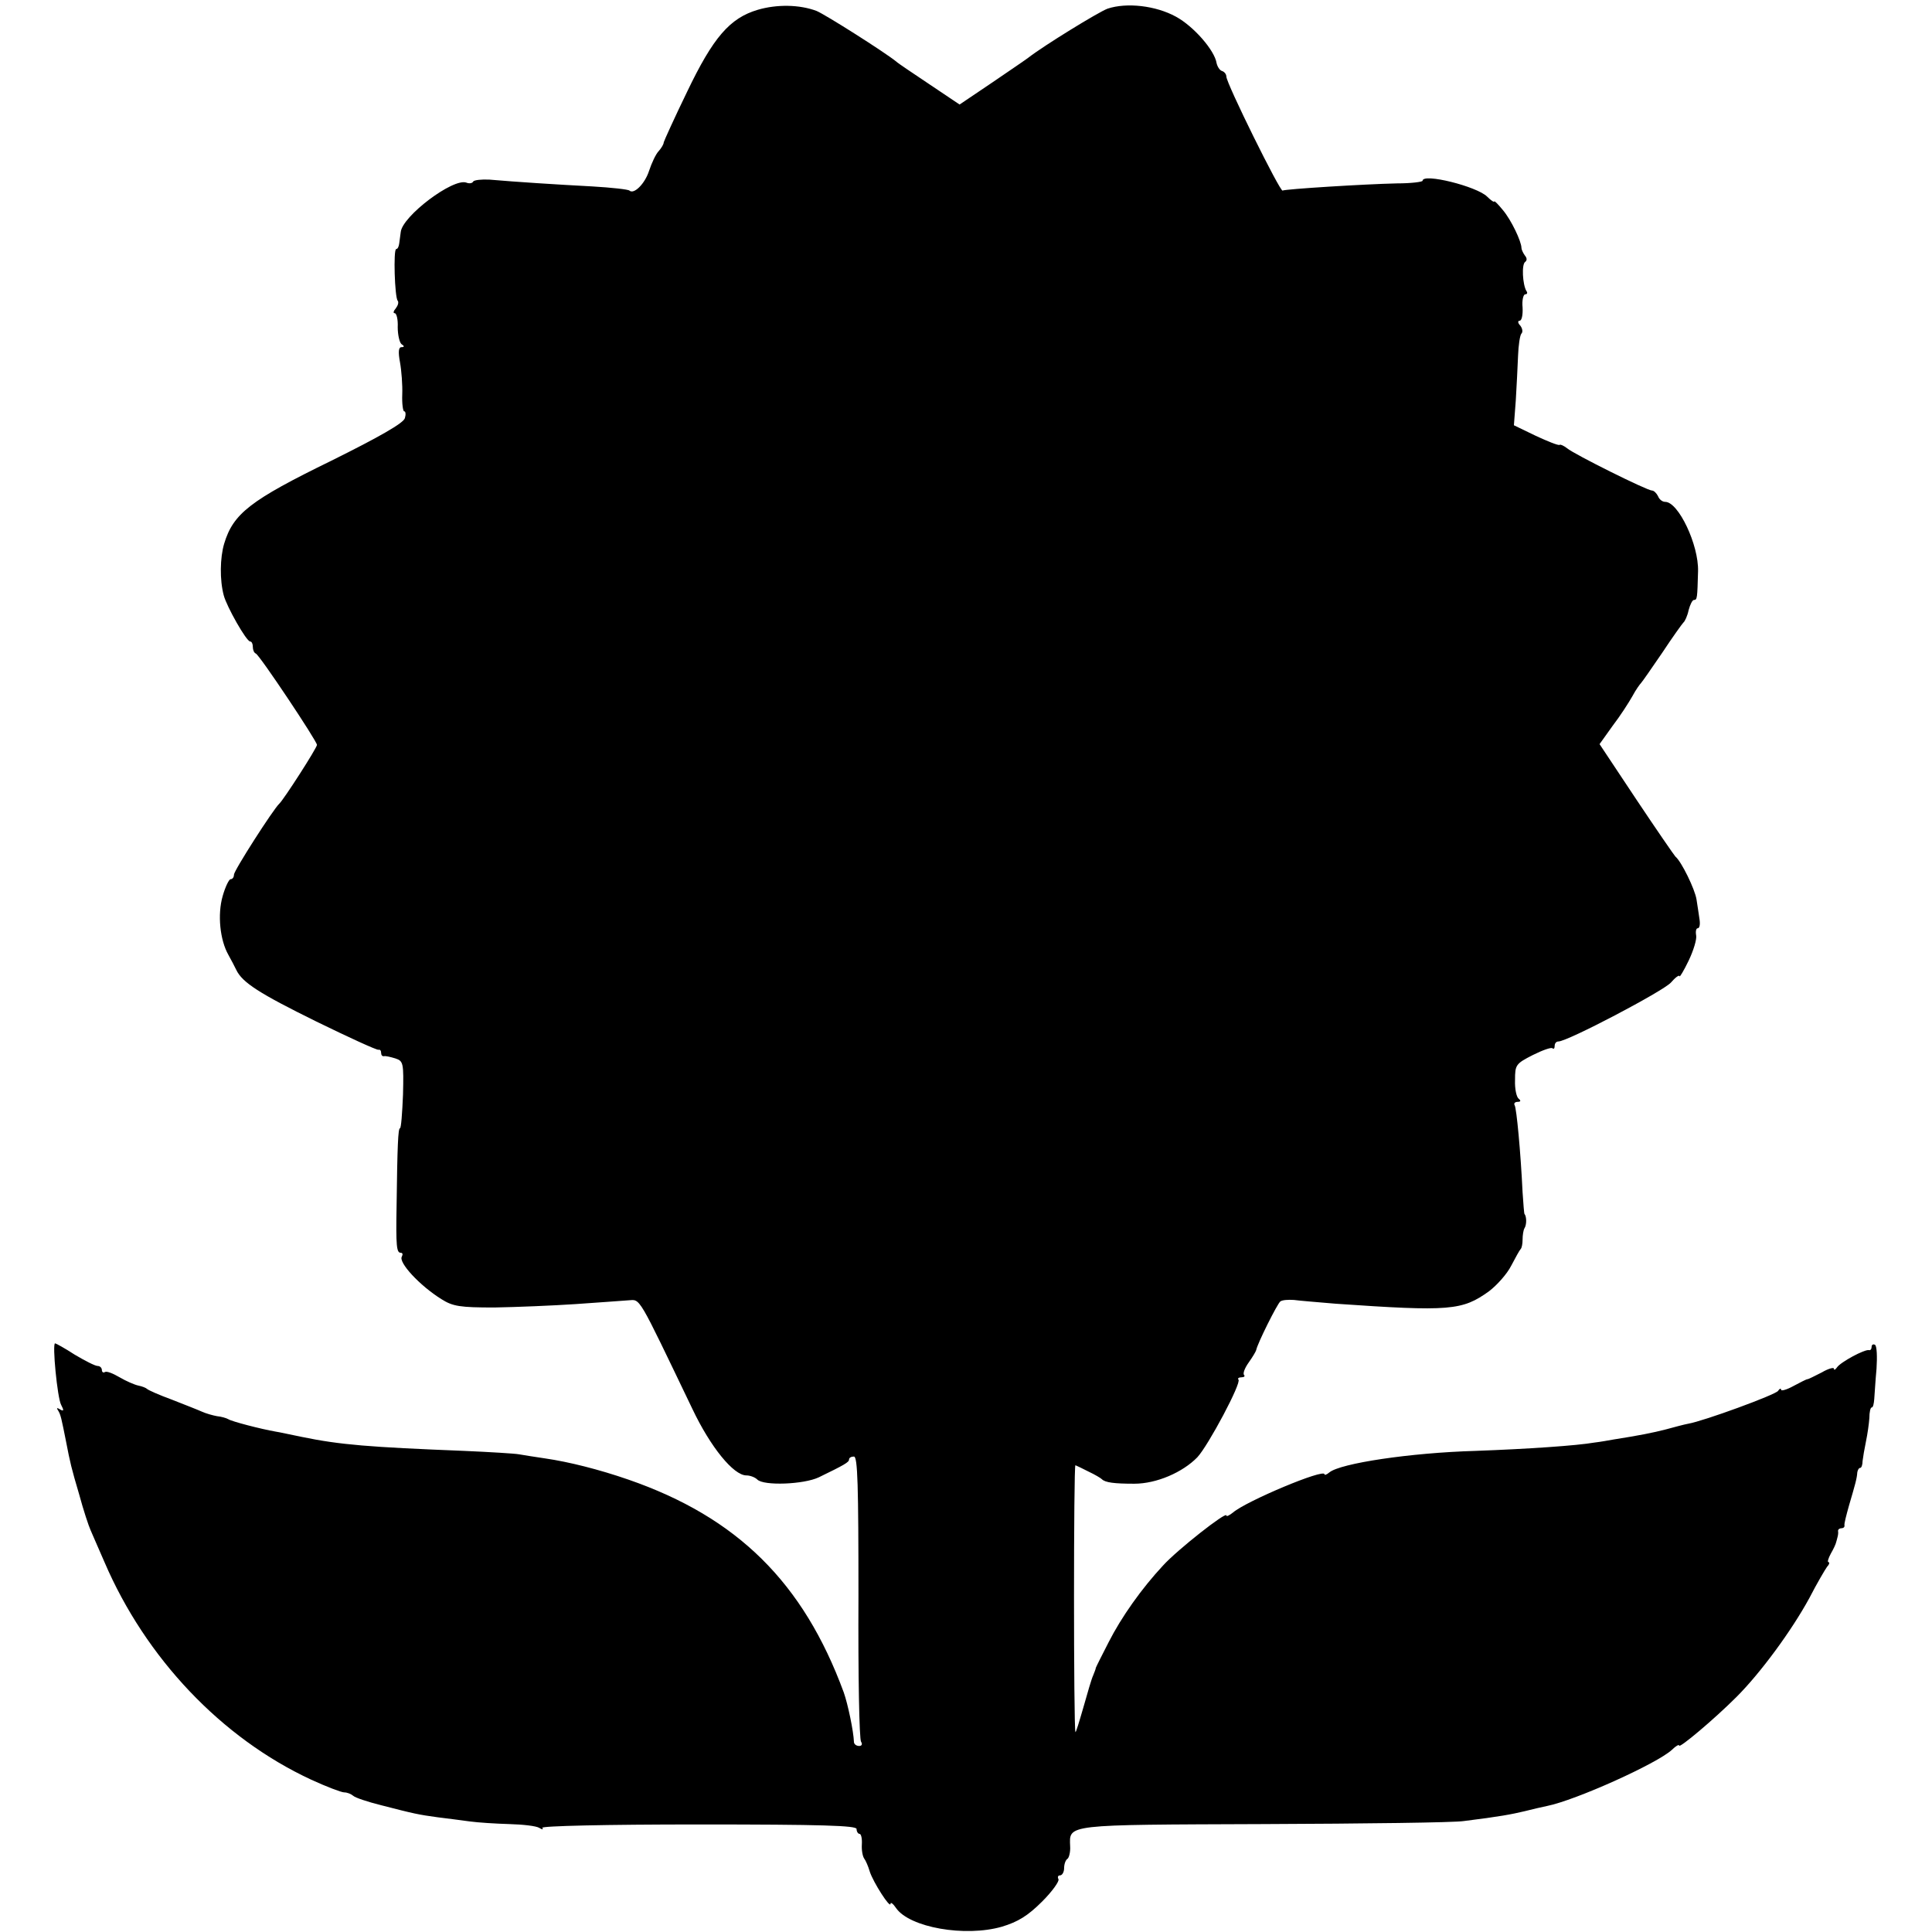
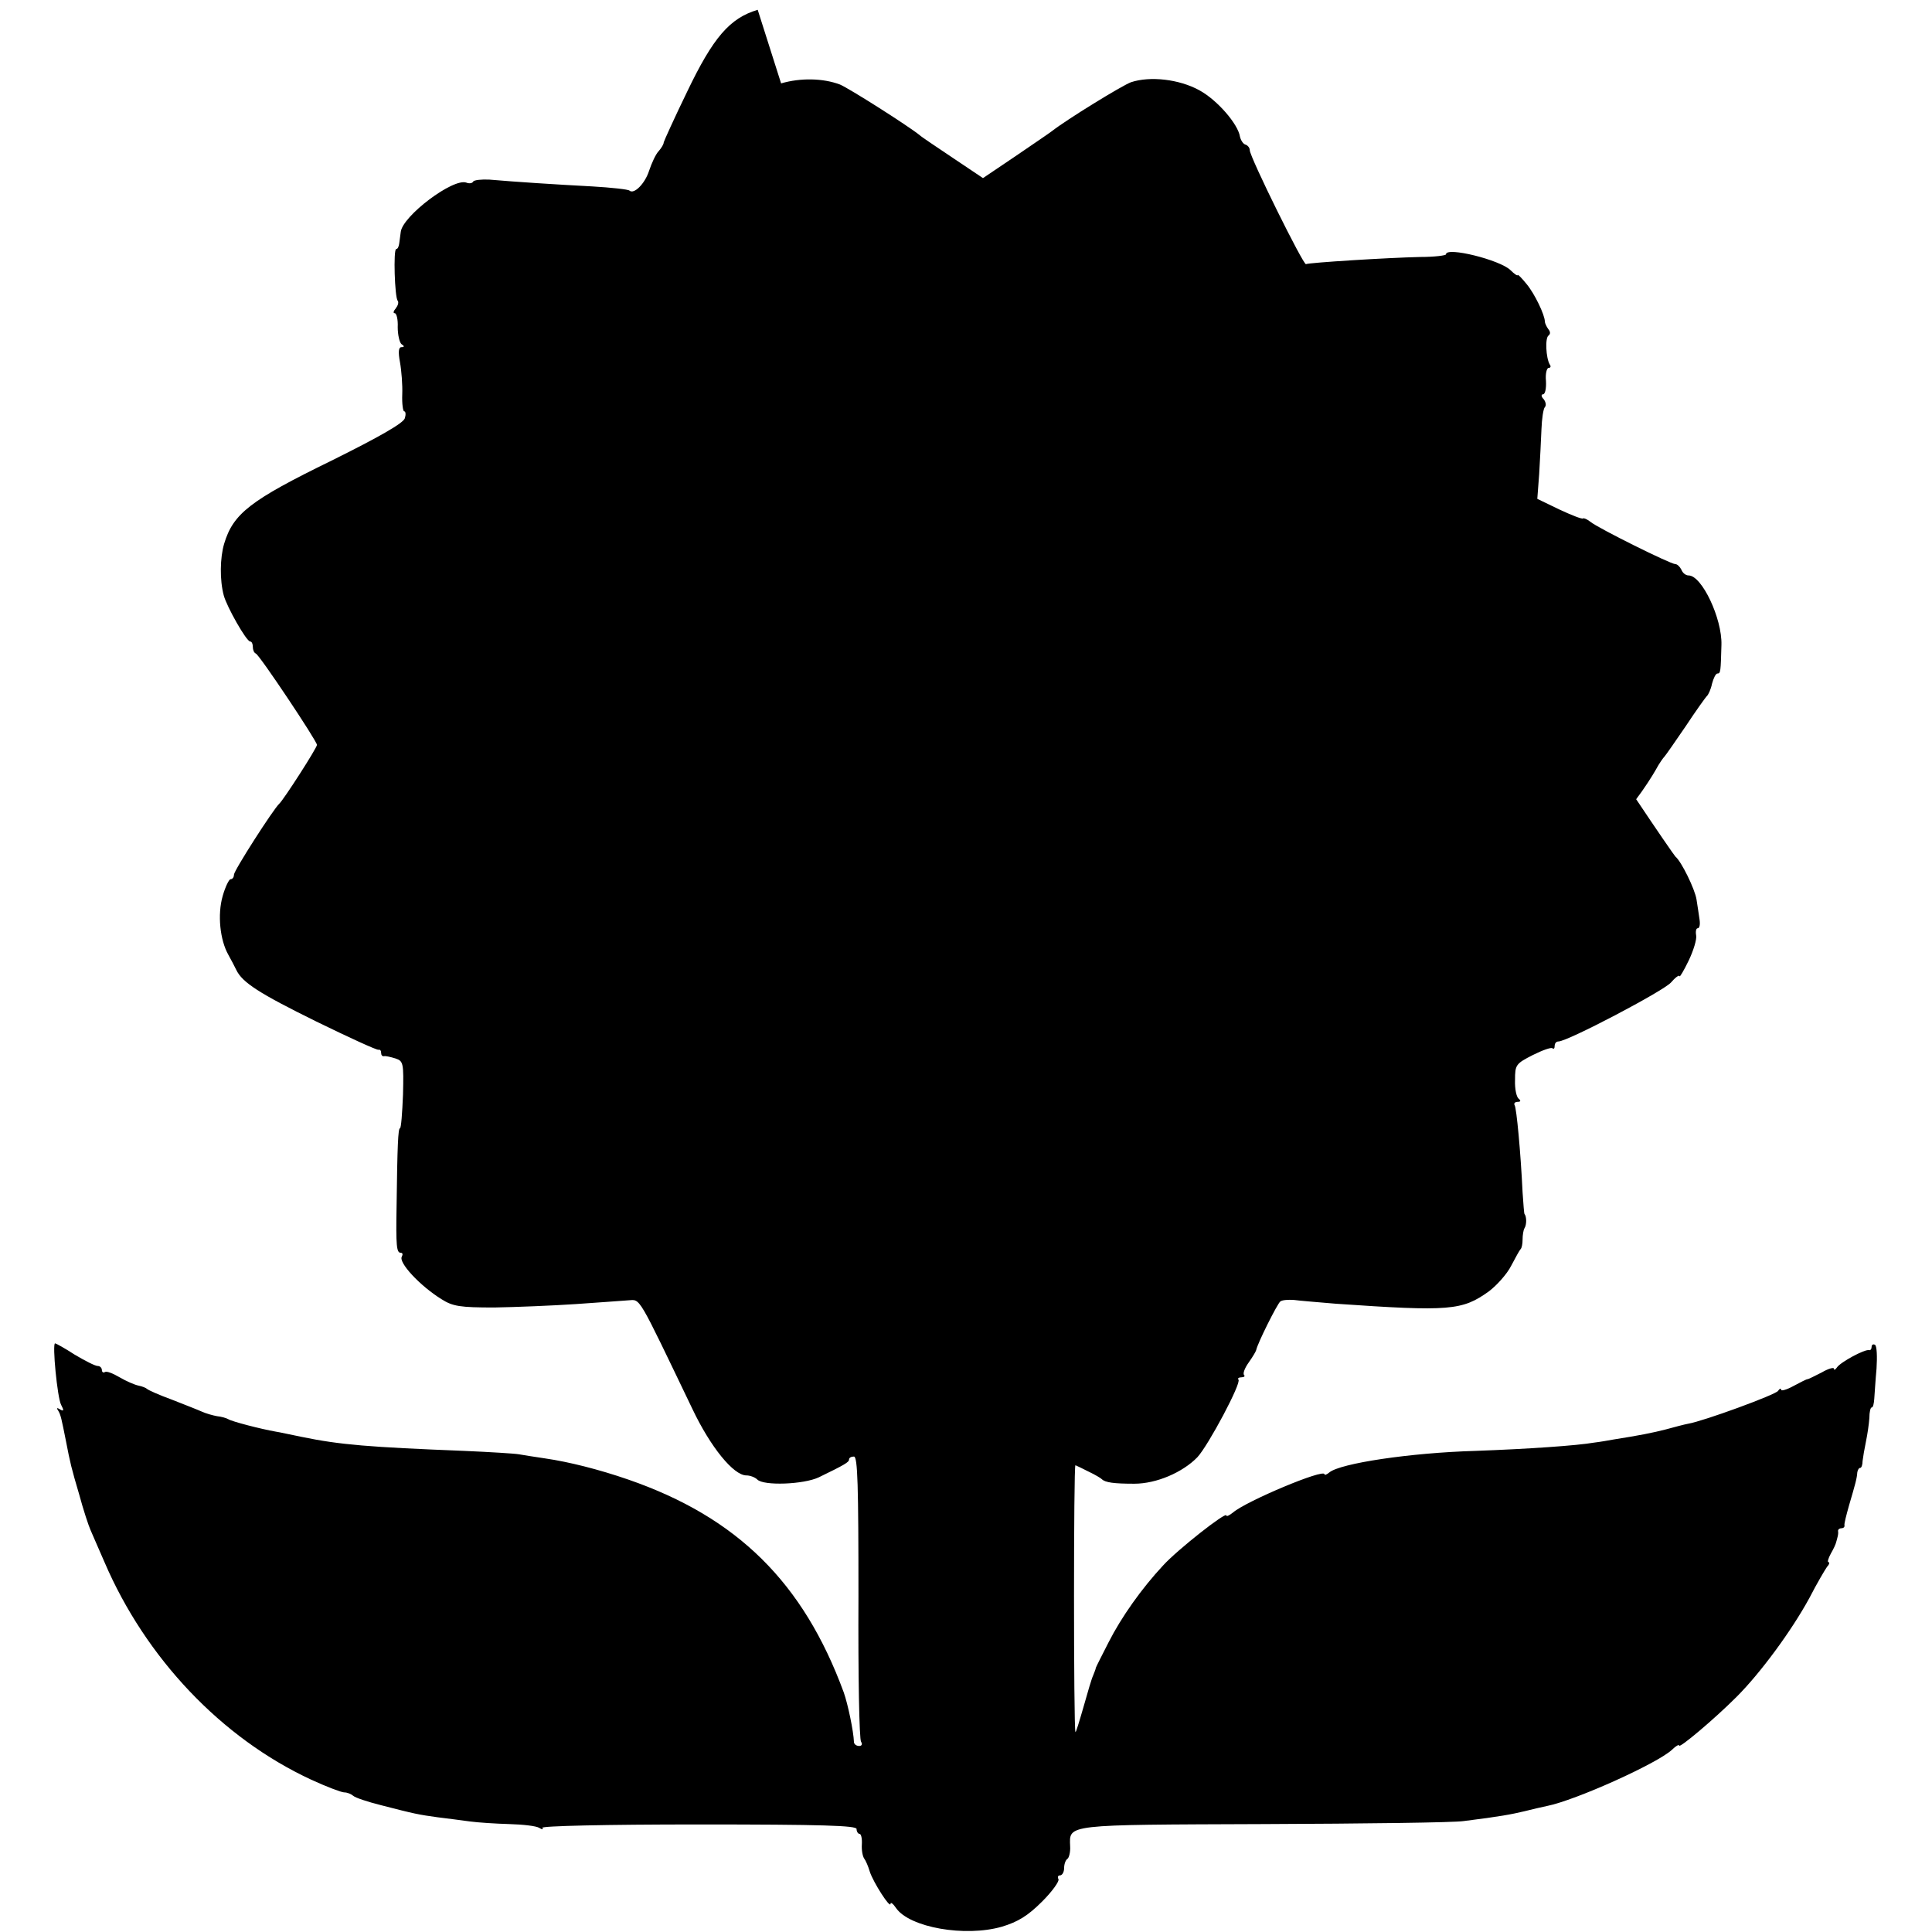
<svg xmlns="http://www.w3.org/2000/svg" version="1.0" width="512pt" height="512pt" viewBox="0 0 512 512" preserveAspectRatio="xMidYMid meet">
  <g transform="translate(0,512) scale(0.1,-0.1)" fill="#000000" stroke="none">
-     <path d="M2008 5094 c-74 -22 -118 -73 -187 -217 -34 -70 -61 -130 -62 -134 0 -5 -6 -15 -13 -23 -8 -8 -19 -32 -26 -53 -11 -34 -40 -63 -52 -52 -3 3 -47 8 -99 11 -95 5 -203 12 -272 18 -21 1 -40 -1 -43 -5 -2 -5 -11 -6 -18 -3 -35 13 -170 -89 -174 -131 -1 -8 -3 -22 -4 -30 -1 -8 -4 -15 -8 -15 -8 0 -4 -129 4 -137 3 -4 1 -12 -5 -20 -6 -7 -8 -13 -3 -13 5 0 9 -17 8 -37 0 -21 5 -41 10 -45 8 -5 8 -8 0 -8 -8 0 -9 -13 -4 -40 4 -22 7 -61 6 -85 -1 -25 2 -45 5 -45 4 0 5 -8 2 -18 -3 -13 -68 -50 -195 -113 -215 -105 -260 -140 -284 -220 -11 -37 -12 -96 -1 -137 8 -30 60 -122 70 -122 4 0 7 -6 7 -14 0 -8 3 -16 8 -18 10 -4 162 -232 162 -242 0 -8 -88 -145 -100 -156 -16 -15 -120 -177 -120 -188 0 -7 -4 -12 -9 -12 -4 0 -14 -20 -21 -45 -14 -49 -7 -116 15 -155 8 -14 17 -32 21 -40 16 -34 62 -63 212 -137 86 -42 160 -76 165 -75 4 1 7 -2 7 -8 0 -6 3 -10 8 -9 4 1 17 -2 30 -6 21 -7 22 -12 20 -96 -2 -49 -5 -89 -8 -89 -5 0 -7 -47 -9 -205 -2 -108 0 -125 11 -125 5 0 6 -4 3 -10 -10 -15 47 -77 105 -113 30 -19 49 -22 140 -22 58 1 155 5 215 9 61 4 124 9 140 10 33 2 23 18 170 -288 48 -101 109 -176 143 -176 10 0 23 -5 29 -11 17 -17 123 -13 163 6 68 33 80 40 80 47 0 5 6 8 13 8 10 0 12 -76 12 -372 -1 -205 2 -378 7 -384 4 -6 2 -11 -5 -11 -8 0 -14 5 -14 11 -1 28 -16 100 -27 131 -107 291 -282 464 -571 564 -78 27 -158 47 -220 56 -27 4 -59 9 -70 11 -11 2 -76 6 -145 9 -252 10 -328 16 -430 37 -30 6 -61 13 -69 14 -40 7 -117 27 -126 33 -5 3 -19 7 -30 8 -11 2 -29 7 -40 12 -11 5 -47 19 -80 32 -33 12 -62 25 -65 28 -3 3 -13 7 -23 9 -10 2 -33 12 -50 22 -17 10 -34 17 -39 14 -4 -3 -8 0 -8 5 0 6 -5 11 -11 11 -7 0 -34 14 -61 30 -26 17 -50 30 -52 30 -8 0 6 -145 16 -163 8 -15 7 -18 -3 -12 -8 5 -10 4 -5 -3 7 -11 9 -22 21 -82 11 -57 14 -70 35 -141 11 -41 25 -83 30 -94 5 -11 21 -49 37 -85 109 -254 310 -466 547 -576 41 -19 81 -34 88 -34 8 0 18 -4 24 -9 5 -5 38 -16 74 -25 89 -23 99 -25 150 -32 25 -3 63 -8 85 -11 22 -3 69 -6 105 -7 36 -1 71 -5 79 -10 8 -5 12 -5 8 0 -3 5 167 9 414 9 329 0 419 -3 419 -12 0 -7 4 -13 8 -13 4 0 7 -12 6 -28 -1 -15 2 -31 6 -37 4 -5 11 -21 15 -35 9 -28 55 -100 55 -85 0 5 7 0 15 -12 36 -51 182 -77 280 -49 43 13 69 29 107 67 27 27 46 54 43 59 -3 6 -1 10 4 10 6 0 11 9 11 19 0 11 4 22 9 25 4 3 8 18 7 33 -2 59 -17 57 513 59 267 1 506 4 530 8 97 12 127 18 161 26 19 5 46 11 60 14 75 15 291 112 331 149 10 10 19 15 19 11 0 -8 92 69 152 129 63 63 145 174 193 262 20 39 42 76 47 83 6 6 7 12 4 12 -4 0 -1 10 6 23 7 12 13 25 14 30 1 4 3 10 4 15 1 4 2 10 1 15 0 4 4 7 9 7 5 0 9 3 8 8 -1 4 5 27 12 52 17 58 21 72 22 88 1 6 4 12 8 12 3 0 6 8 6 18 1 9 5 33 9 52 4 19 8 47 9 62 0 16 3 28 6 28 4 0 6 10 7 23 1 12 3 48 6 80 2 31 1 60 -4 63 -5 3 -9 0 -9 -5 0 -6 -3 -10 -7 -9 -11 3 -76 -32 -85 -46 -4 -6 -8 -8 -8 -3 0 4 -15 0 -32 -10 -18 -9 -35 -18 -38 -18 -3 0 -20 -9 -37 -18 -18 -10 -33 -14 -33 -10 0 5 -4 3 -8 -3 -6 -10 -197 -80 -238 -87 -11 -2 -37 -9 -59 -15 -35 -9 -70 -16 -140 -27 -11 -2 -33 -6 -50 -8 -46 -8 -176 -17 -315 -22 -173 -5 -358 -33 -387 -57 -7 -6 -13 -8 -13 -5 0 16 -207 -71 -242 -101 -10 -8 -18 -12 -18 -8 0 11 -130 -91 -168 -133 -56 -60 -110 -136 -144 -203 -18 -35 -33 -65 -34 -68 0 -3 -4 -12 -7 -20 -4 -8 -15 -46 -26 -85 -11 -38 -20 -68 -21 -65 -5 12 -5 710 0 707 3 -1 19 -9 35 -17 17 -8 32 -17 35 -20 9 -9 33 -12 86 -12 59 0 128 30 167 70 29 31 118 198 109 206 -3 3 1 6 8 6 7 0 10 3 7 6 -4 4 2 19 12 33 10 14 19 29 20 33 3 17 56 123 64 129 5 4 21 5 36 4 14 -2 64 -6 111 -10 303 -21 335 -18 406 33 21 16 48 46 59 68 11 21 22 41 25 44 3 3 5 14 5 25 0 11 2 25 5 30 6 9 6 31 0 38 -1 1 -3 27 -5 57 -5 106 -16 223 -21 231 -3 5 1 9 8 9 8 0 9 3 3 8 -6 4 -11 26 -10 50 0 40 2 43 47 66 26 13 49 21 52 18 4 -3 6 0 6 6 0 7 4 12 10 12 24 0 277 133 298 156 12 14 22 21 23 17 0 -4 11 14 24 41 13 27 22 57 20 67 -2 11 0 19 4 19 5 0 7 10 5 23 -2 12 -5 36 -8 53 -4 27 -40 101 -56 114 -3 3 -50 71 -104 152 l-97 146 35 49 c20 26 43 62 52 78 9 17 20 32 23 35 3 3 28 39 56 80 27 41 53 77 56 80 4 3 11 18 14 33 4 15 10 27 14 27 9 0 9 5 11 76 2 70 -52 184 -87 184 -8 0 -16 7 -19 15 -4 8 -11 15 -16 15 -13 0 -206 96 -225 112 -9 7 -18 11 -20 9 -3 -2 -31 9 -63 24 l-58 28 5 66 c2 36 5 89 6 118 1 28 5 55 9 59 4 4 3 13 -3 21 -7 7 -7 13 -2 13 6 0 9 16 8 35 -2 19 2 35 7 35 5 0 7 4 3 9 -10 17 -13 71 -3 77 5 4 5 10 -1 17 -5 7 -9 16 -9 20 0 17 -27 74 -49 100 -13 16 -23 26 -23 23 0 -3 -9 3 -19 13 -27 27 -171 63 -171 42 0 -3 -30 -7 -68 -7 -88 -2 -295 -15 -303 -19 -6 -5 -149 284 -149 302 0 6 -5 13 -12 15 -6 2 -12 12 -14 21 -5 33 -60 97 -108 123 -53 29 -130 38 -181 21 -24 -9 -169 -98 -210 -130 -5 -4 -49 -34 -96 -66 l-86 -58 -79 53 c-43 29 -84 56 -89 61 -31 25 -187 124 -211 134 -45 17 -105 18 -156 3z" />
+     <path d="M2008 5094 c-74 -22 -118 -73 -187 -217 -34 -70 -61 -130 -62 -134 0 -5 -6 -15 -13 -23 -8 -8 -19 -32 -26 -53 -11 -34 -40 -63 -52 -52 -3 3 -47 8 -99 11 -95 5 -203 12 -272 18 -21 1 -40 -1 -43 -5 -2 -5 -11 -6 -18 -3 -35 13 -170 -89 -174 -131 -1 -8 -3 -22 -4 -30 -1 -8 -4 -15 -8 -15 -8 0 -4 -129 4 -137 3 -4 1 -12 -5 -20 -6 -7 -8 -13 -3 -13 5 0 9 -17 8 -37 0 -21 5 -41 10 -45 8 -5 8 -8 0 -8 -8 0 -9 -13 -4 -40 4 -22 7 -61 6 -85 -1 -25 2 -45 5 -45 4 0 5 -8 2 -18 -3 -13 -68 -50 -195 -113 -215 -105 -260 -140 -284 -220 -11 -37 -12 -96 -1 -137 8 -30 60 -122 70 -122 4 0 7 -6 7 -14 0 -8 3 -16 8 -18 10 -4 162 -232 162 -242 0 -8 -88 -145 -100 -156 -16 -15 -120 -177 -120 -188 0 -7 -4 -12 -9 -12 -4 0 -14 -20 -21 -45 -14 -49 -7 -116 15 -155 8 -14 17 -32 21 -40 16 -34 62 -63 212 -137 86 -42 160 -76 165 -75 4 1 7 -2 7 -8 0 -6 3 -10 8 -9 4 1 17 -2 30 -6 21 -7 22 -12 20 -96 -2 -49 -5 -89 -8 -89 -5 0 -7 -47 -9 -205 -2 -108 0 -125 11 -125 5 0 6 -4 3 -10 -10 -15 47 -77 105 -113 30 -19 49 -22 140 -22 58 1 155 5 215 9 61 4 124 9 140 10 33 2 23 18 170 -288 48 -101 109 -176 143 -176 10 0 23 -5 29 -11 17 -17 123 -13 163 6 68 33 80 40 80 47 0 5 6 8 13 8 10 0 12 -76 12 -372 -1 -205 2 -378 7 -384 4 -6 2 -11 -5 -11 -8 0 -14 5 -14 11 -1 28 -16 100 -27 131 -107 291 -282 464 -571 564 -78 27 -158 47 -220 56 -27 4 -59 9 -70 11 -11 2 -76 6 -145 9 -252 10 -328 16 -430 37 -30 6 -61 13 -69 14 -40 7 -117 27 -126 33 -5 3 -19 7 -30 8 -11 2 -29 7 -40 12 -11 5 -47 19 -80 32 -33 12 -62 25 -65 28 -3 3 -13 7 -23 9 -10 2 -33 12 -50 22 -17 10 -34 17 -39 14 -4 -3 -8 0 -8 5 0 6 -5 11 -11 11 -7 0 -34 14 -61 30 -26 17 -50 30 -52 30 -8 0 6 -145 16 -163 8 -15 7 -18 -3 -12 -8 5 -10 4 -5 -3 7 -11 9 -22 21 -82 11 -57 14 -70 35 -141 11 -41 25 -83 30 -94 5 -11 21 -49 37 -85 109 -254 310 -466 547 -576 41 -19 81 -34 88 -34 8 0 18 -4 24 -9 5 -5 38 -16 74 -25 89 -23 99 -25 150 -32 25 -3 63 -8 85 -11 22 -3 69 -6 105 -7 36 -1 71 -5 79 -10 8 -5 12 -5 8 0 -3 5 167 9 414 9 329 0 419 -3 419 -12 0 -7 4 -13 8 -13 4 0 7 -12 6 -28 -1 -15 2 -31 6 -37 4 -5 11 -21 15 -35 9 -28 55 -100 55 -85 0 5 7 0 15 -12 36 -51 182 -77 280 -49 43 13 69 29 107 67 27 27 46 54 43 59 -3 6 -1 10 4 10 6 0 11 9 11 19 0 11 4 22 9 25 4 3 8 18 7 33 -2 59 -17 57 513 59 267 1 506 4 530 8 97 12 127 18 161 26 19 5 46 11 60 14 75 15 291 112 331 149 10 10 19 15 19 11 0 -8 92 69 152 129 63 63 145 174 193 262 20 39 42 76 47 83 6 6 7 12 4 12 -4 0 -1 10 6 23 7 12 13 25 14 30 1 4 3 10 4 15 1 4 2 10 1 15 0 4 4 7 9 7 5 0 9 3 8 8 -1 4 5 27 12 52 17 58 21 72 22 88 1 6 4 12 8 12 3 0 6 8 6 18 1 9 5 33 9 52 4 19 8 47 9 62 0 16 3 28 6 28 4 0 6 10 7 23 1 12 3 48 6 80 2 31 1 60 -4 63 -5 3 -9 0 -9 -5 0 -6 -3 -10 -7 -9 -11 3 -76 -32 -85 -46 -4 -6 -8 -8 -8 -3 0 4 -15 0 -32 -10 -18 -9 -35 -18 -38 -18 -3 0 -20 -9 -37 -18 -18 -10 -33 -14 -33 -10 0 5 -4 3 -8 -3 -6 -10 -197 -80 -238 -87 -11 -2 -37 -9 -59 -15 -35 -9 -70 -16 -140 -27 -11 -2 -33 -6 -50 -8 -46 -8 -176 -17 -315 -22 -173 -5 -358 -33 -387 -57 -7 -6 -13 -8 -13 -5 0 16 -207 -71 -242 -101 -10 -8 -18 -12 -18 -8 0 11 -130 -91 -168 -133 -56 -60 -110 -136 -144 -203 -18 -35 -33 -65 -34 -68 0 -3 -4 -12 -7 -20 -4 -8 -15 -46 -26 -85 -11 -38 -20 -68 -21 -65 -5 12 -5 710 0 707 3 -1 19 -9 35 -17 17 -8 32 -17 35 -20 9 -9 33 -12 86 -12 59 0 128 30 167 70 29 31 118 198 109 206 -3 3 1 6 8 6 7 0 10 3 7 6 -4 4 2 19 12 33 10 14 19 29 20 33 3 17 56 123 64 129 5 4 21 5 36 4 14 -2 64 -6 111 -10 303 -21 335 -18 406 33 21 16 48 46 59 68 11 21 22 41 25 44 3 3 5 14 5 25 0 11 2 25 5 30 6 9 6 31 0 38 -1 1 -3 27 -5 57 -5 106 -16 223 -21 231 -3 5 1 9 8 9 8 0 9 3 3 8 -6 4 -11 26 -10 50 0 40 2 43 47 66 26 13 49 21 52 18 4 -3 6 0 6 6 0 7 4 12 10 12 24 0 277 133 298 156 12 14 22 21 23 17 0 -4 11 14 24 41 13 27 22 57 20 67 -2 11 0 19 4 19 5 0 7 10 5 23 -2 12 -5 36 -8 53 -4 27 -40 101 -56 114 -3 3 -50 71 -104 152 c20 26 43 62 52 78 9 17 20 32 23 35 3 3 28 39 56 80 27 41 53 77 56 80 4 3 11 18 14 33 4 15 10 27 14 27 9 0 9 5 11 76 2 70 -52 184 -87 184 -8 0 -16 7 -19 15 -4 8 -11 15 -16 15 -13 0 -206 96 -225 112 -9 7 -18 11 -20 9 -3 -2 -31 9 -63 24 l-58 28 5 66 c2 36 5 89 6 118 1 28 5 55 9 59 4 4 3 13 -3 21 -7 7 -7 13 -2 13 6 0 9 16 8 35 -2 19 2 35 7 35 5 0 7 4 3 9 -10 17 -13 71 -3 77 5 4 5 10 -1 17 -5 7 -9 16 -9 20 0 17 -27 74 -49 100 -13 16 -23 26 -23 23 0 -3 -9 3 -19 13 -27 27 -171 63 -171 42 0 -3 -30 -7 -68 -7 -88 -2 -295 -15 -303 -19 -6 -5 -149 284 -149 302 0 6 -5 13 -12 15 -6 2 -12 12 -14 21 -5 33 -60 97 -108 123 -53 29 -130 38 -181 21 -24 -9 -169 -98 -210 -130 -5 -4 -49 -34 -96 -66 l-86 -58 -79 53 c-43 29 -84 56 -89 61 -31 25 -187 124 -211 134 -45 17 -105 18 -156 3z" />
  </g>
</svg>